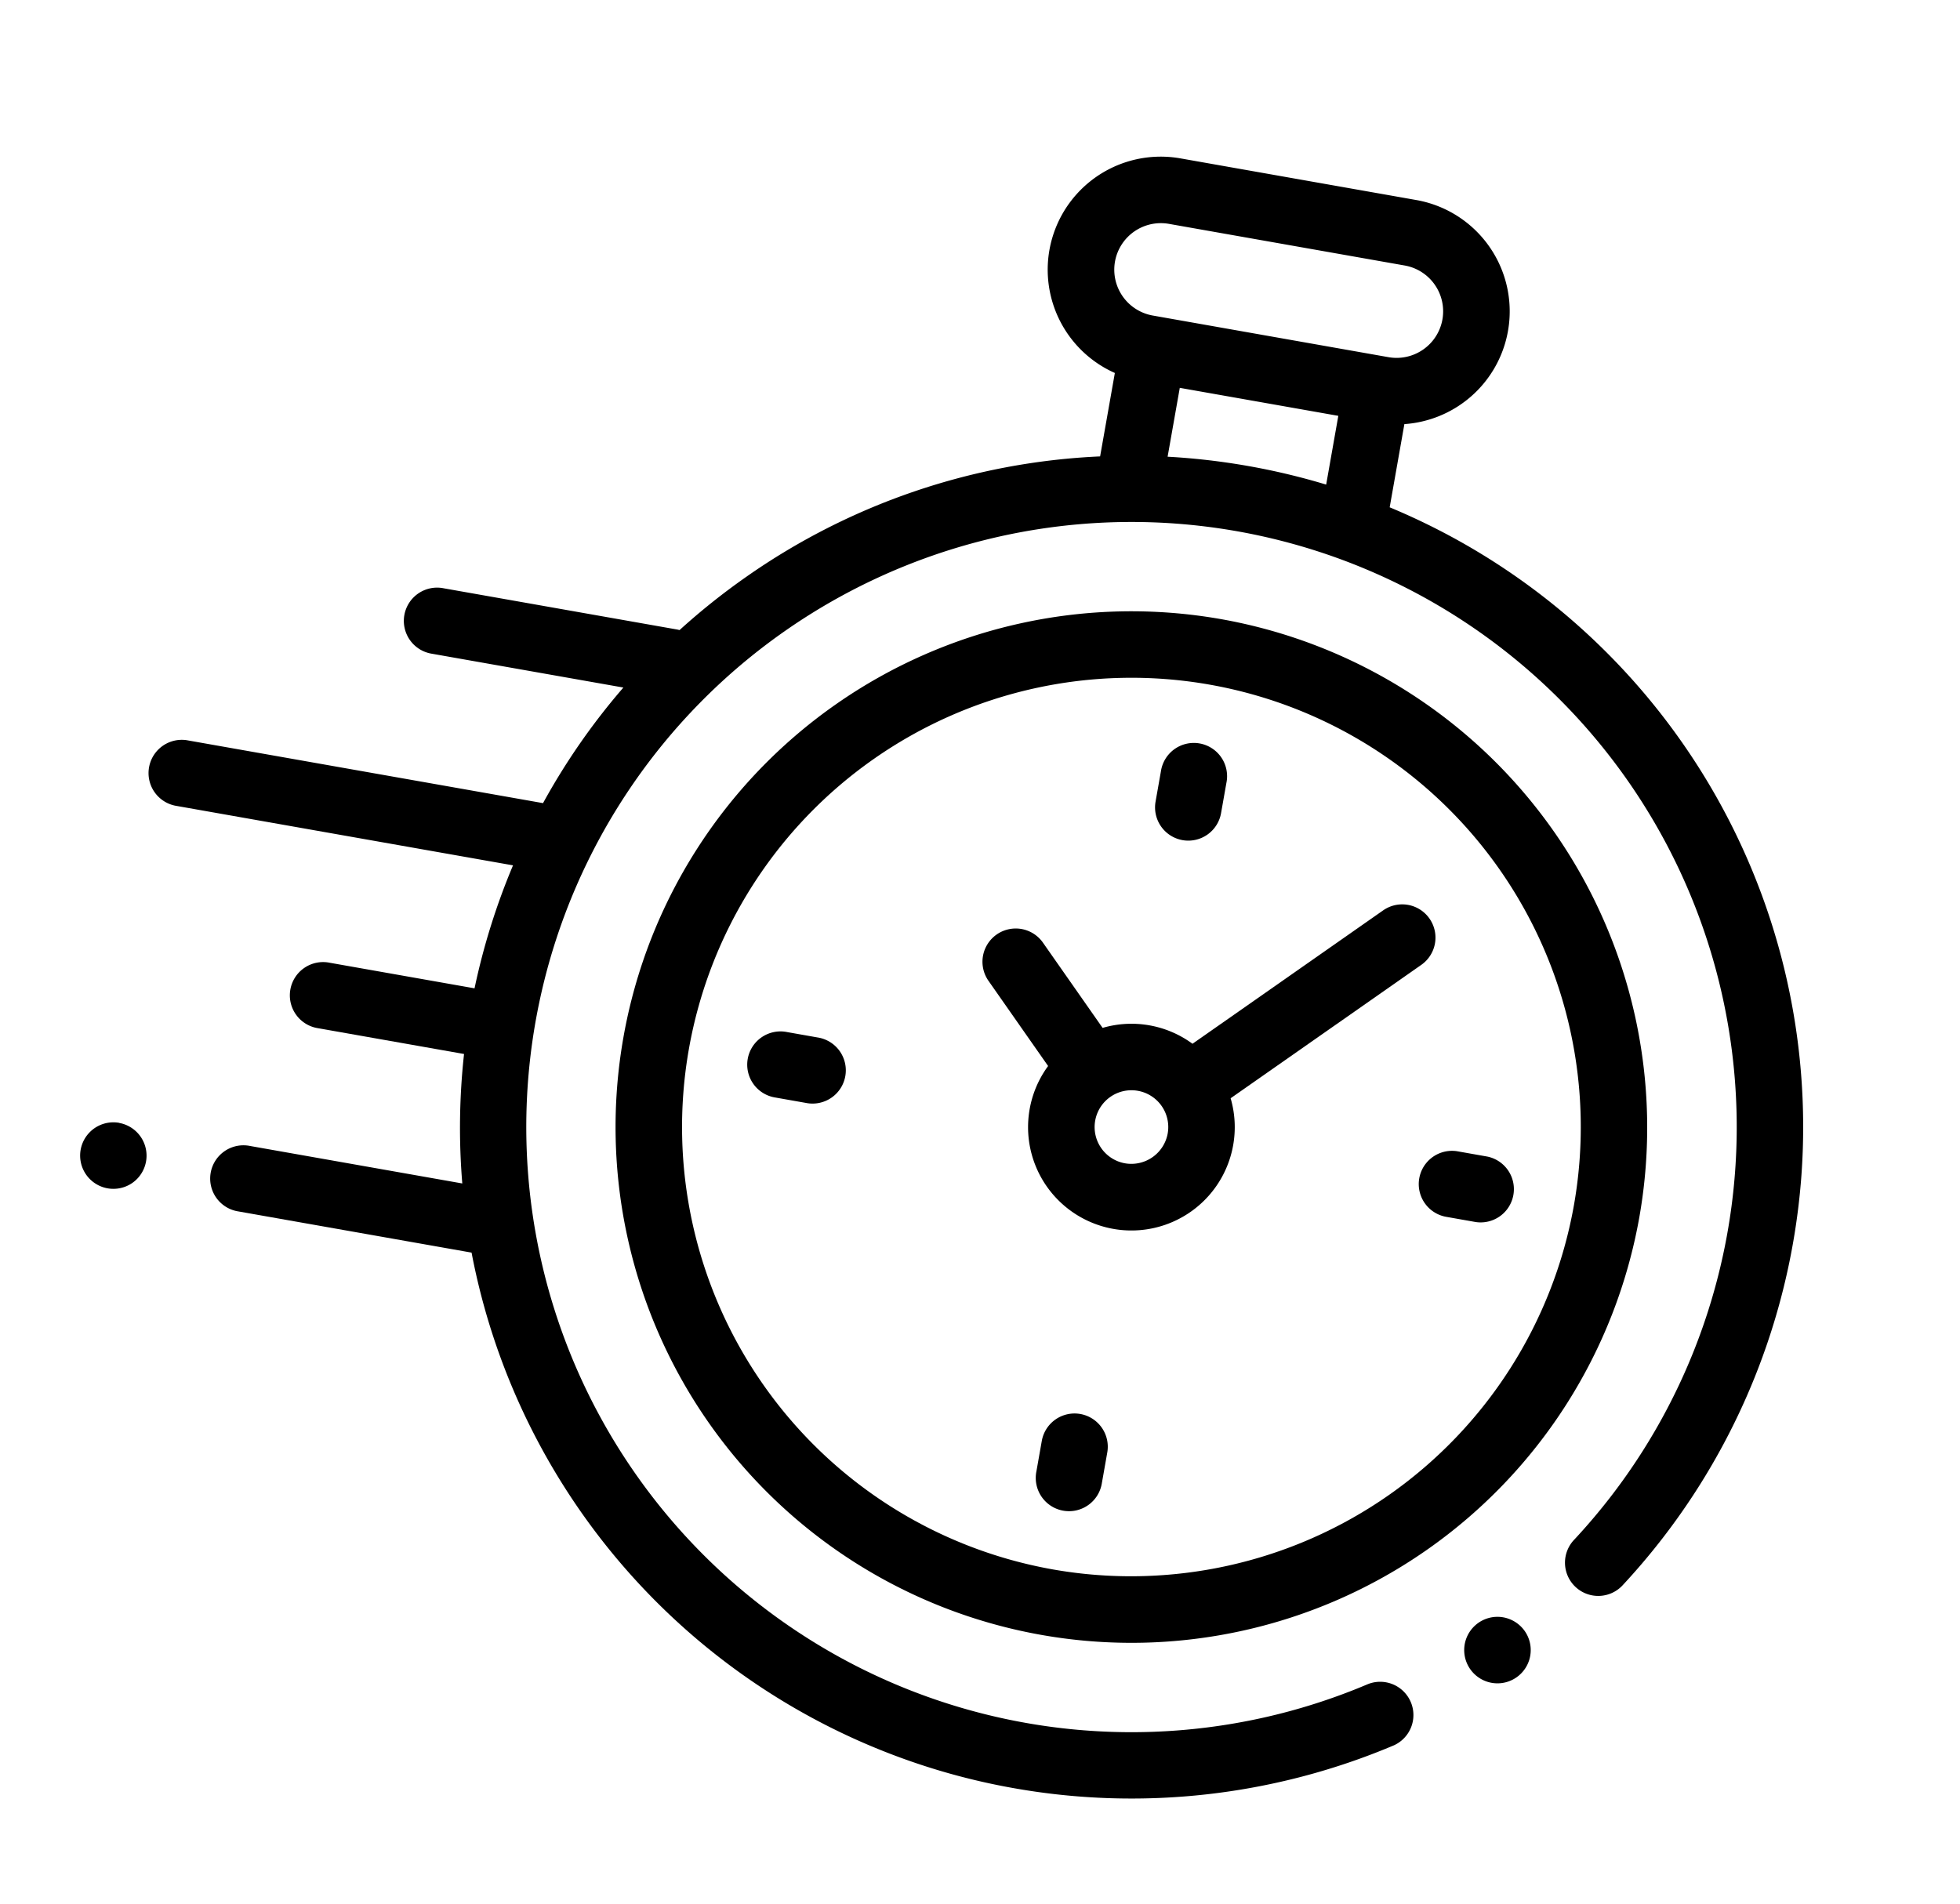
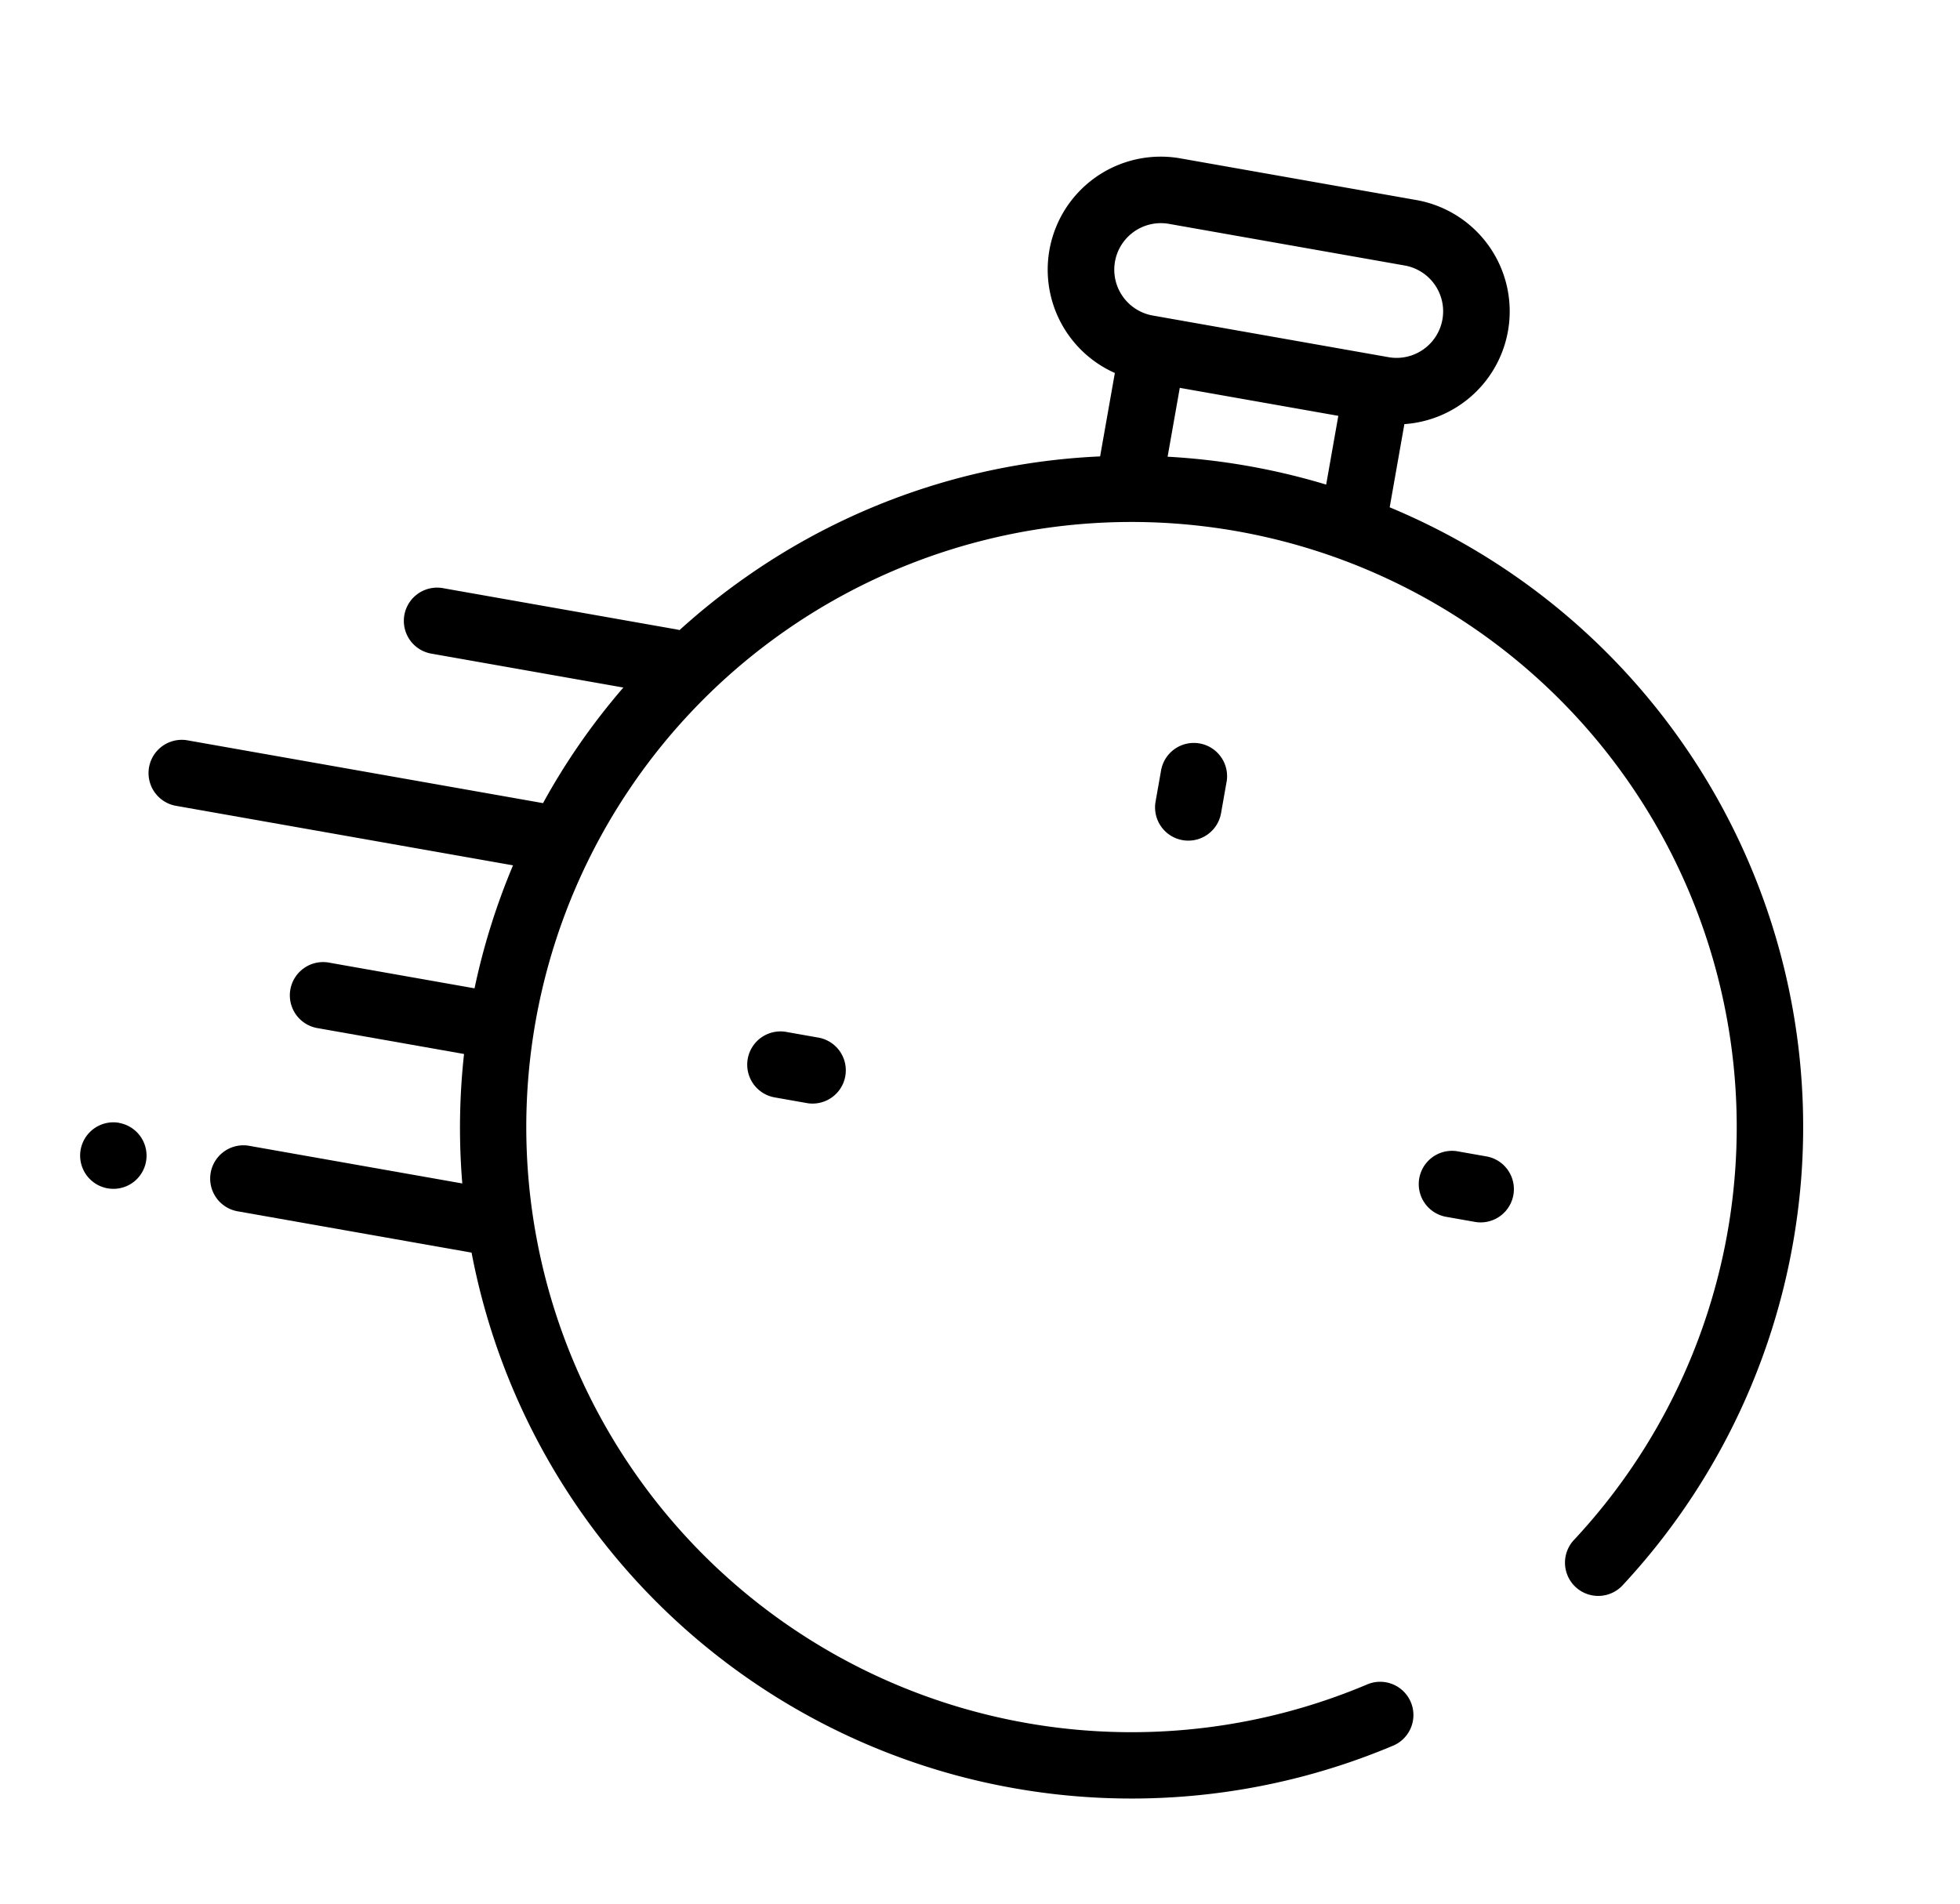
<svg xmlns="http://www.w3.org/2000/svg" width="84.818" height="82.423" viewBox="0 0 84.818 82.423">
  <g transform="matrix(0.985, 0.174, -0.174, 0.985, 12.278, 0)">
    <g transform="translate(0 0)">
      <path d="M73.517,49.018a29.037,29.037,0,0,0-22.58-25.462V19.9a4.891,4.891,0,0,0-1.181-9.638H39.4A4.891,4.891,0,0,0,38.217,19.9v3.666A28.887,28.887,0,0,0,24.05,31.359a29.2,29.2,0,0,0-2.443,2.772c-.036,0-.072-.005-.109-.005H11.246a1.439,1.439,0,1,0,0,2.877h8.4a28.841,28.841,0,0,0-2.553,5.53H1.439a1.439,1.439,0,0,0,0,2.877H16.283a29.251,29.251,0,0,0-.714,5.53H9.208a1.439,1.439,0,1,0,0,2.877h6.408a29.209,29.209,0,0,0,.9,5.53H7.193a1.439,1.439,0,1,0,0,2.877H17.432a29.057,29.057,0,0,0,24.294,18.6q1.426.141,2.851.14a29.131,29.131,0,0,0,15.86-4.687,1.439,1.439,0,0,0-1.57-2.411,26.184,26.184,0,1,1,7.712-7.722,1.439,1.439,0,1,0,2.413,1.567A29.154,29.154,0,0,0,73.517,49.018ZM37.384,15.154A2.016,2.016,0,0,1,39.4,13.139H49.756a2.014,2.014,0,0,1,0,4.028H39.4A2.016,2.016,0,0,1,37.384,15.154Zm3.711,7.917V20.045H48.06v3.021A29.313,29.313,0,0,0,41.095,23.071Z" transform="translate(0 -10.262)" />
-       <path d="M437.209,425.5a1.439,1.439,0,1,0,1.017.422A1.446,1.446,0,0,0,437.209,425.5Z" transform="translate(-373.077 -365.761)" />
-       <path d="M177.19,144.609a22.318,22.318,0,1,0,22.318,22.318A22.343,22.343,0,0,0,177.19,144.609Zm0,41.759a19.441,19.441,0,1,1,19.441-19.441A19.463,19.463,0,0,1,177.19,186.368Z" transform="translate(-132.591 -125.281)" />
-       <path d="M273.757,219.833l-7.126,7.126a4.459,4.459,0,0,0-3.949,0l-3.189-3.189a1.439,1.439,0,0,0-2.035,2.035l3.189,3.189a4.471,4.471,0,1,0,8.019,0l6.917-6.917h0l.209-.209a1.439,1.439,0,0,0-2.035-2.035Zm-9.1,12.728a1.593,1.593,0,1,1,1.593-1.593A1.6,1.6,0,0,1,264.656,232.561Z" transform="translate(-220.057 -189.322)" />
      <path d="M400.427,289.86h-1.333a1.439,1.439,0,0,0,0,2.877h1.333a1.439,1.439,0,0,0,0-2.877Z" transform="translate(-340.445 -249.635)" />
      <path d="M195.853,289.616h-1.333a1.439,1.439,0,1,0,0,2.877h1.333a1.439,1.439,0,1,0,0-2.877Z" transform="translate(-165.304 -249.426)" />
      <path d="M301.562,187.029A1.439,1.439,0,0,0,303,185.59v-1.333a1.439,1.439,0,1,0-2.877,0v1.333A1.439,1.439,0,0,0,301.562,187.029Z" transform="translate(-256.945 -157.994)" />
-       <path d="M301.318,387.393a1.439,1.439,0,0,0-1.439,1.439v1.333a1.439,1.439,0,1,0,2.877,0v-1.333A1.439,1.439,0,0,0,301.318,387.393Z" transform="translate(-256.736 -333.136)" />
      <path d="M1.439,351.44A1.439,1.439,0,1,0,2.456,353.9a1.439,1.439,0,0,0-1.017-2.456Z" transform="translate(0 -302.356)" />
    </g>
  </g>
</svg>